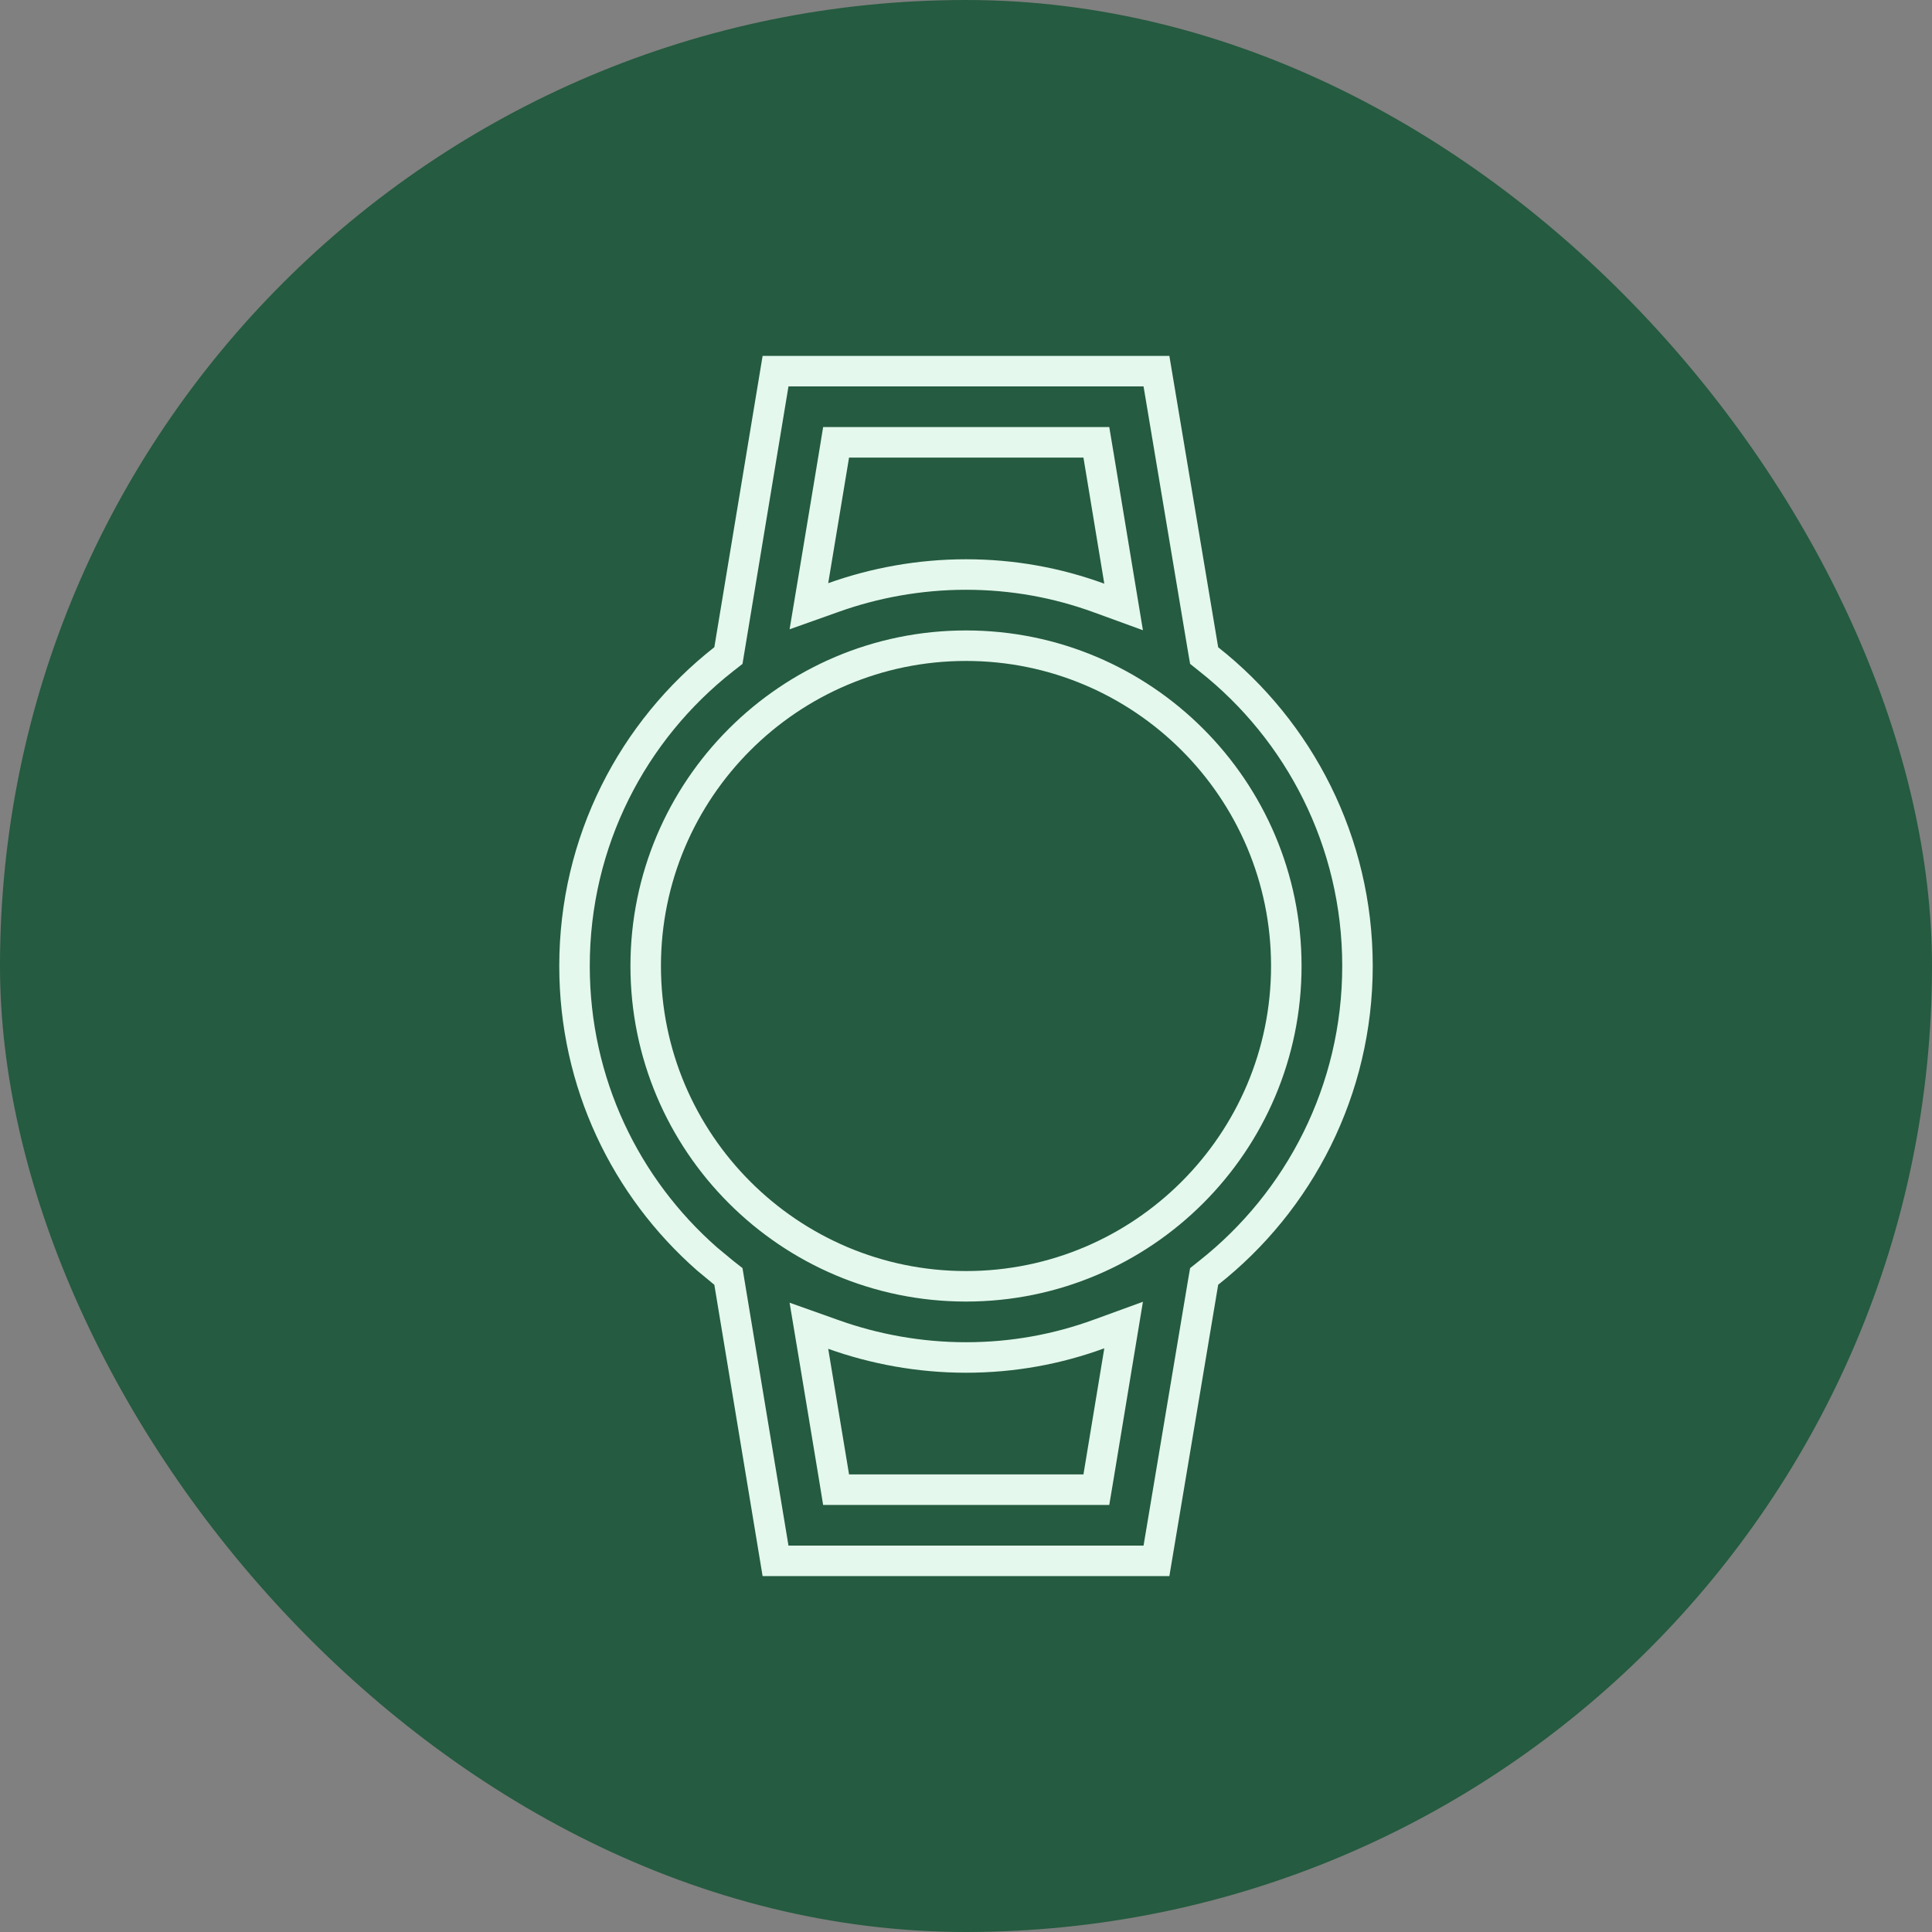
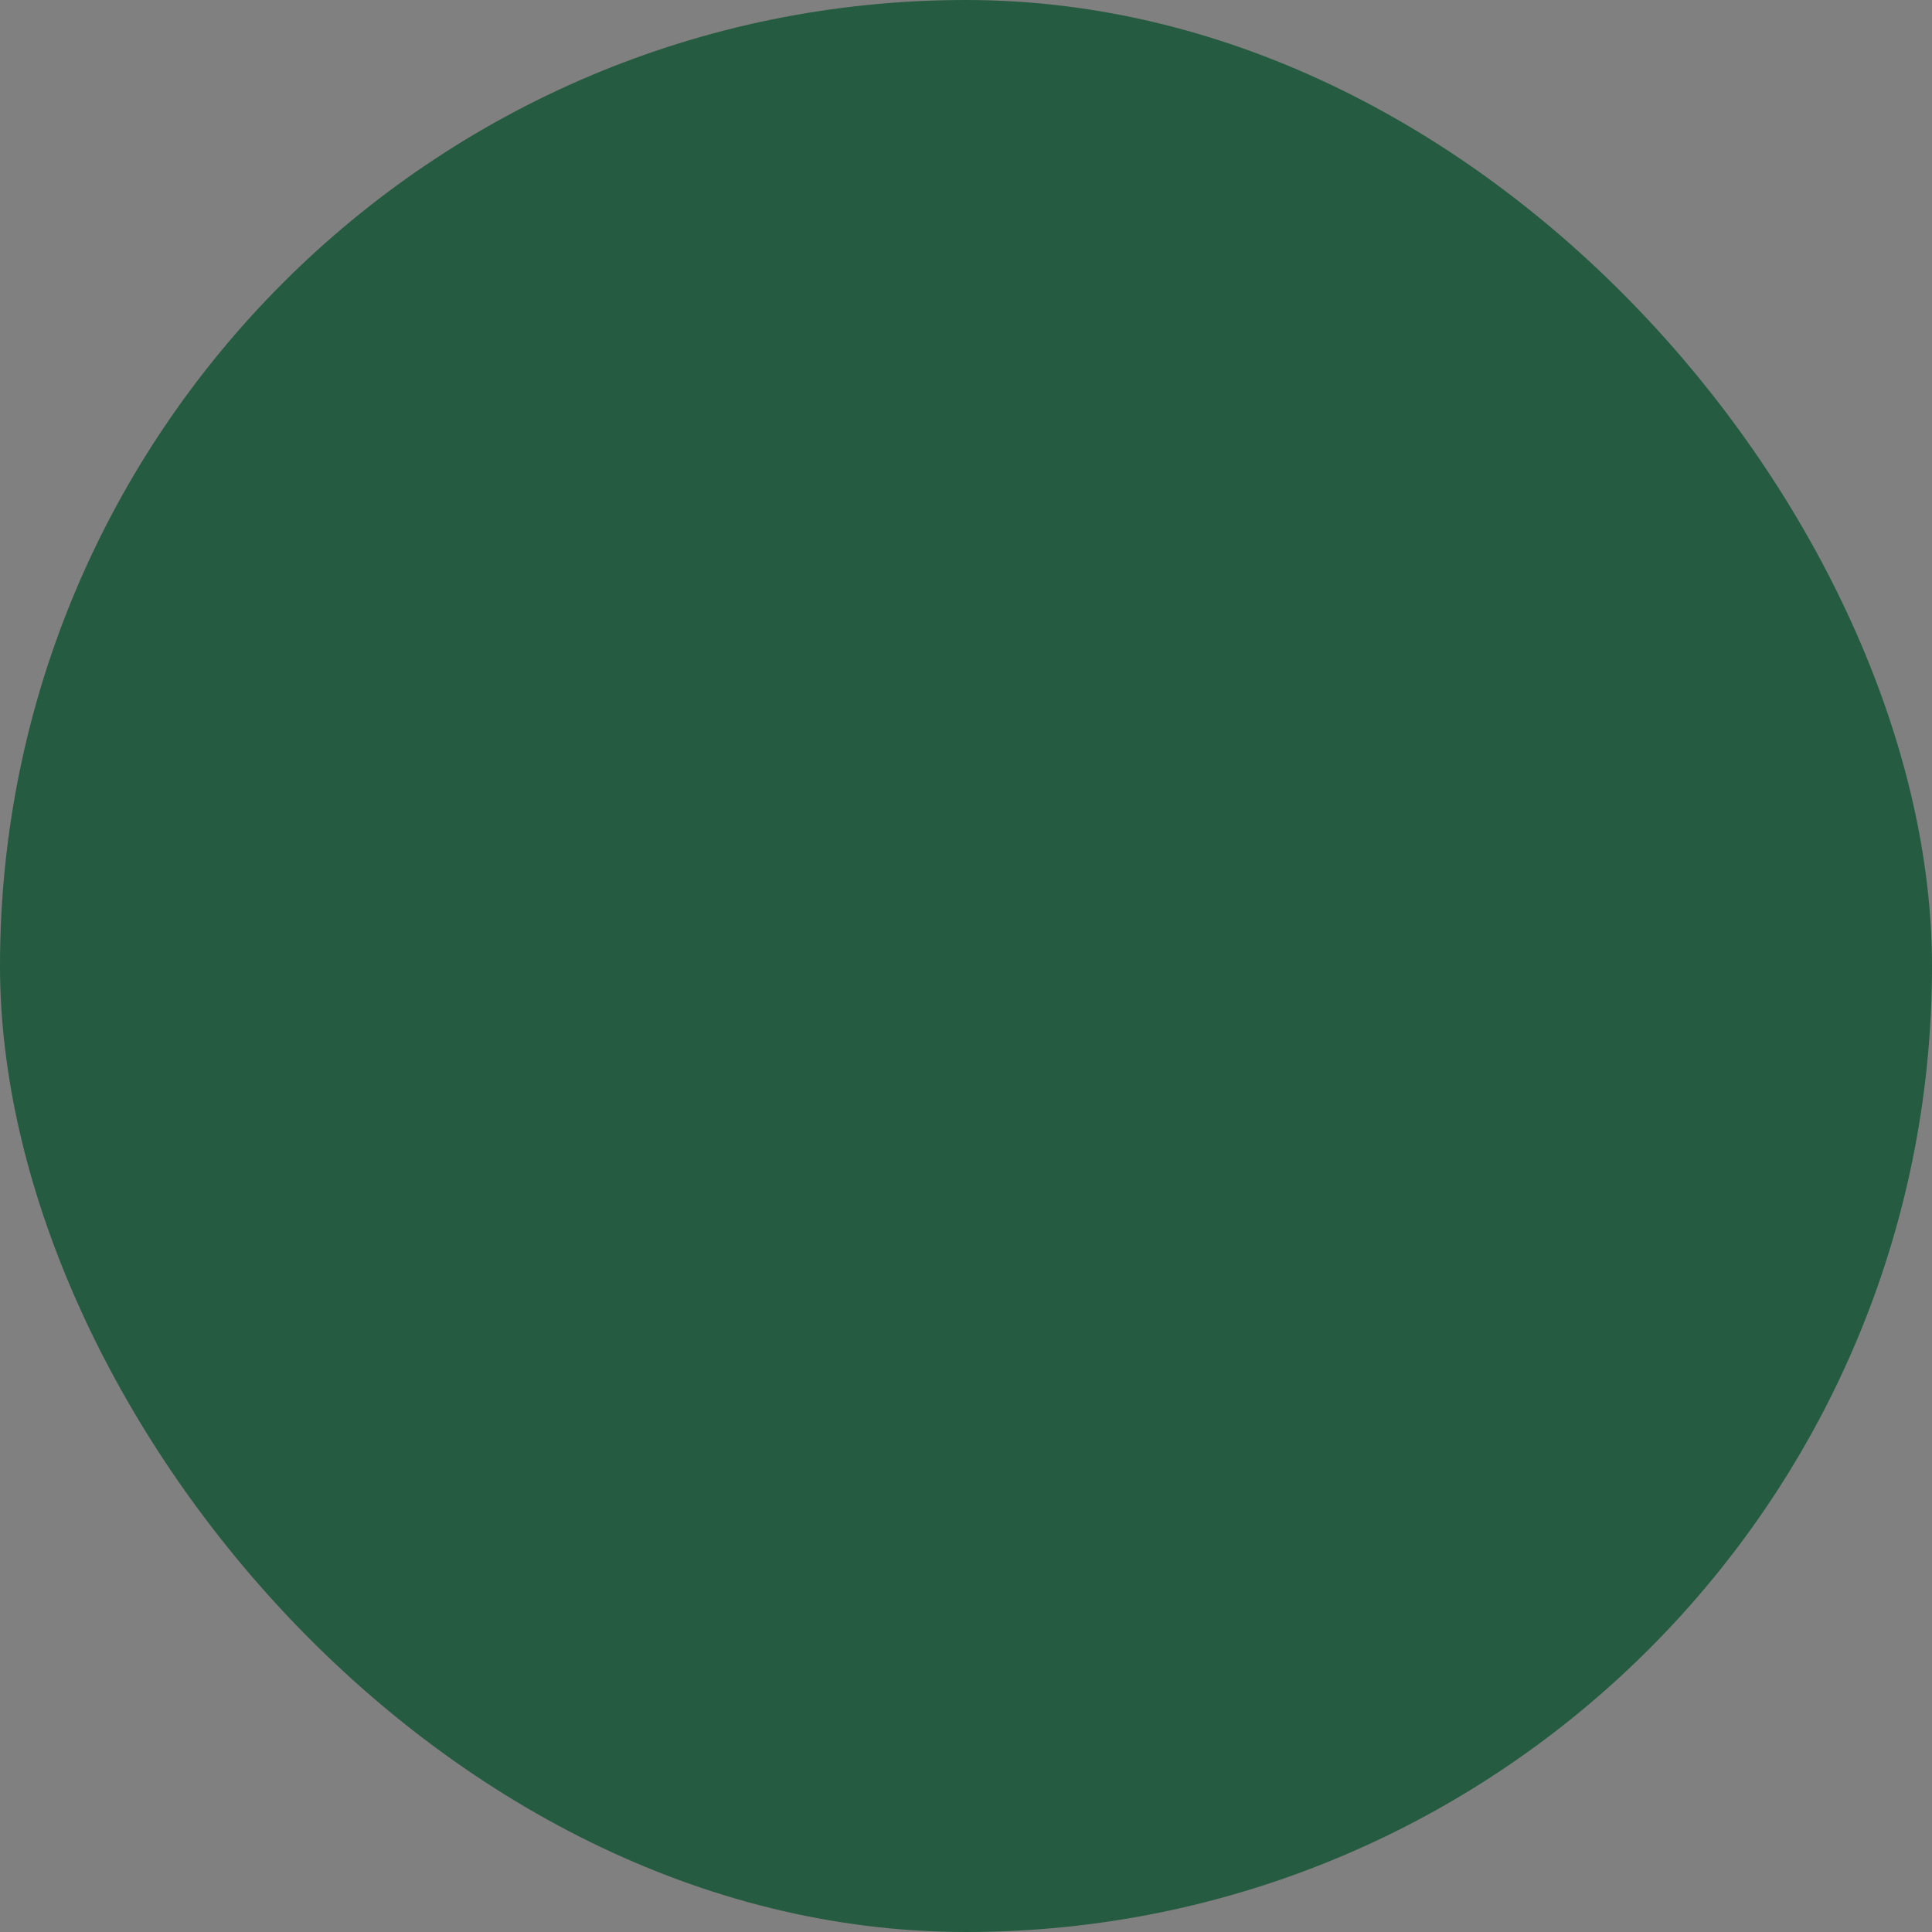
<svg xmlns="http://www.w3.org/2000/svg" width="38" height="38" viewBox="0 0 38 38" fill="none">
  <rect x="0" y="0" width="38" height="38" fill="#808080" stroke="none" />
  <rect width="38" height="38" rx="19" fill="#255B40" />
-   <path d="M22.746 7.3L23.664 12.779L23.684 12.894L23.774 12.966C25.555 14.371 26.7 16.556 26.7 19C26.7 21.444 25.555 23.629 23.774 25.034L23.684 25.106L23.664 25.221L22.746 30.7H15.254L14.346 25.221L14.327 25.106L14.235 25.034L13.907 24.762C12.306 23.356 11.3 21.301 11.3 19C11.3 16.546 12.445 14.371 14.235 12.966L14.327 12.894L14.346 12.779L15.254 7.3H22.746ZM21.617 26.238C20.799 26.537 19.924 26.7 19 26.7C18.086 26.7 17.199 26.536 16.391 26.247L15.91 26.076L15.994 26.579L16.404 29.049L16.445 29.3H21.564L21.606 29.049L22.016 26.569L22.1 26.062L21.617 26.238ZM19 12.7C15.524 12.7 12.7 15.524 12.7 19C12.7 22.476 15.524 25.3 19 25.3C22.476 25.3 25.3 22.476 25.3 19C25.3 15.524 22.476 12.7 19 12.7ZM16.404 8.951L15.994 11.421L15.91 11.924L16.391 11.753C17.199 11.464 18.086 11.3 19 11.3C19.924 11.3 20.799 11.463 21.617 11.762L22.1 11.938L22.016 11.431L21.606 8.951L21.564 8.7H16.445L16.404 8.951Z" stroke="#E4F8ED" stroke-width="0.6" />
</svg>